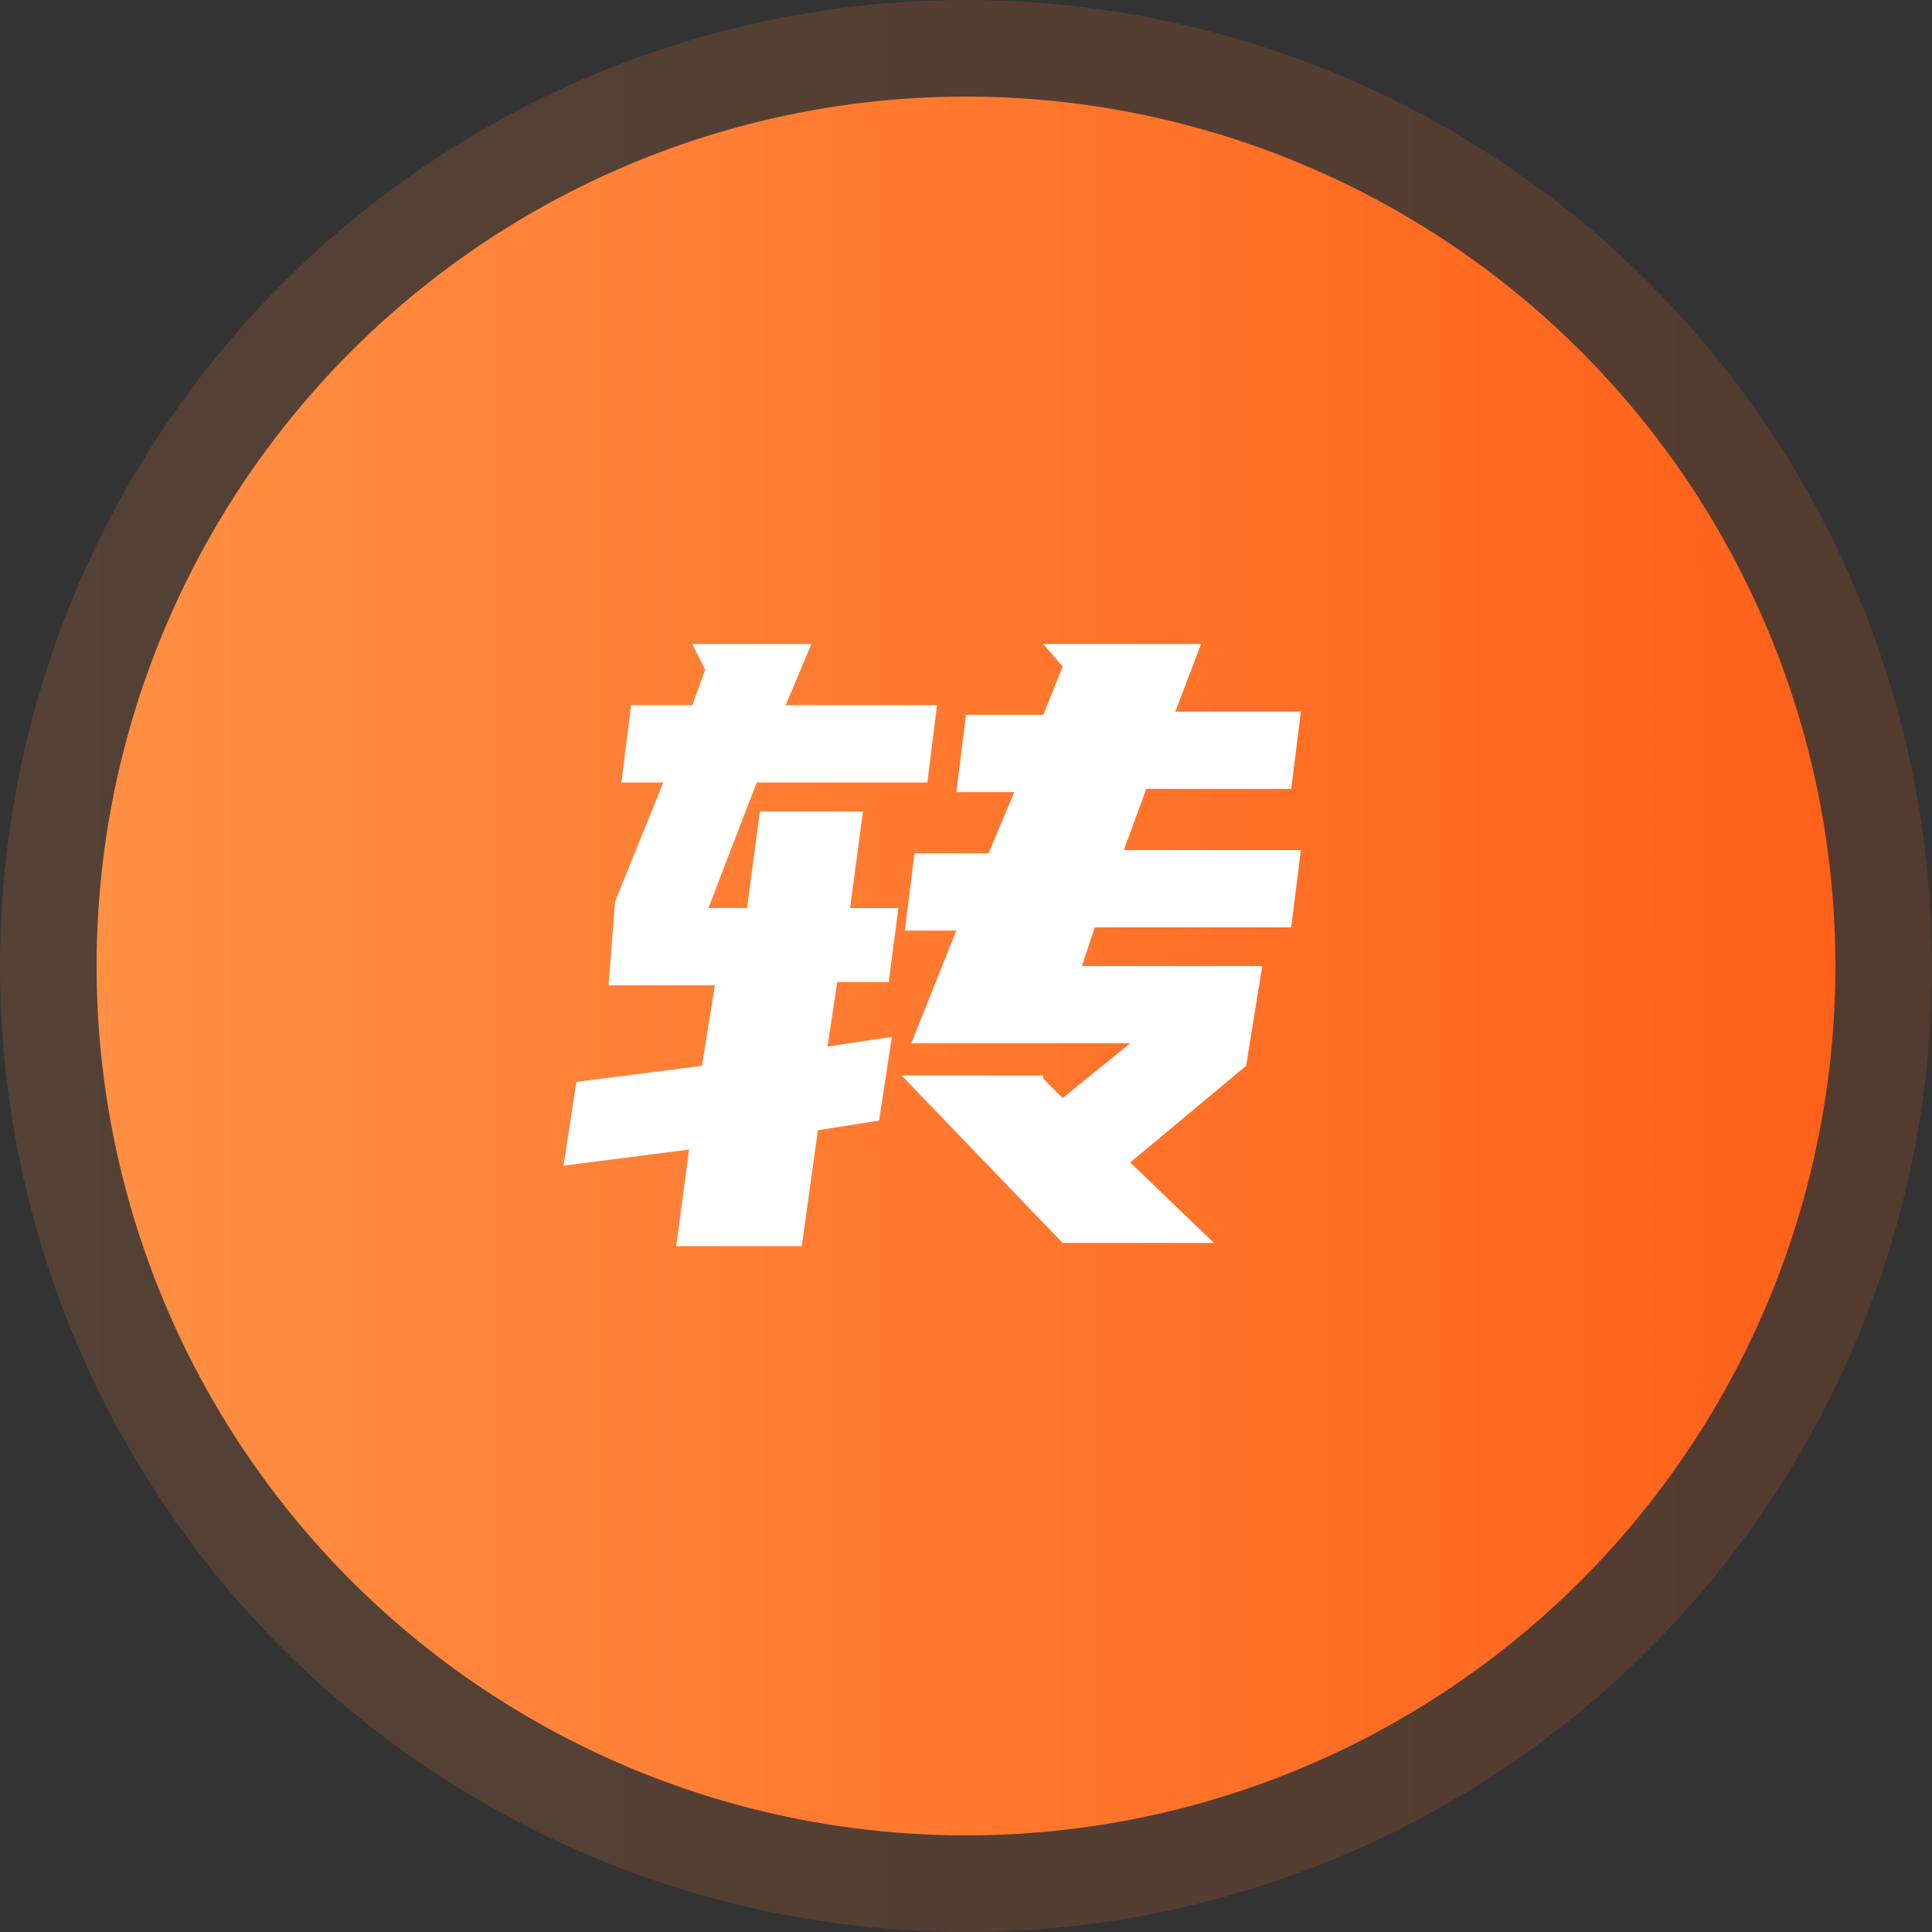
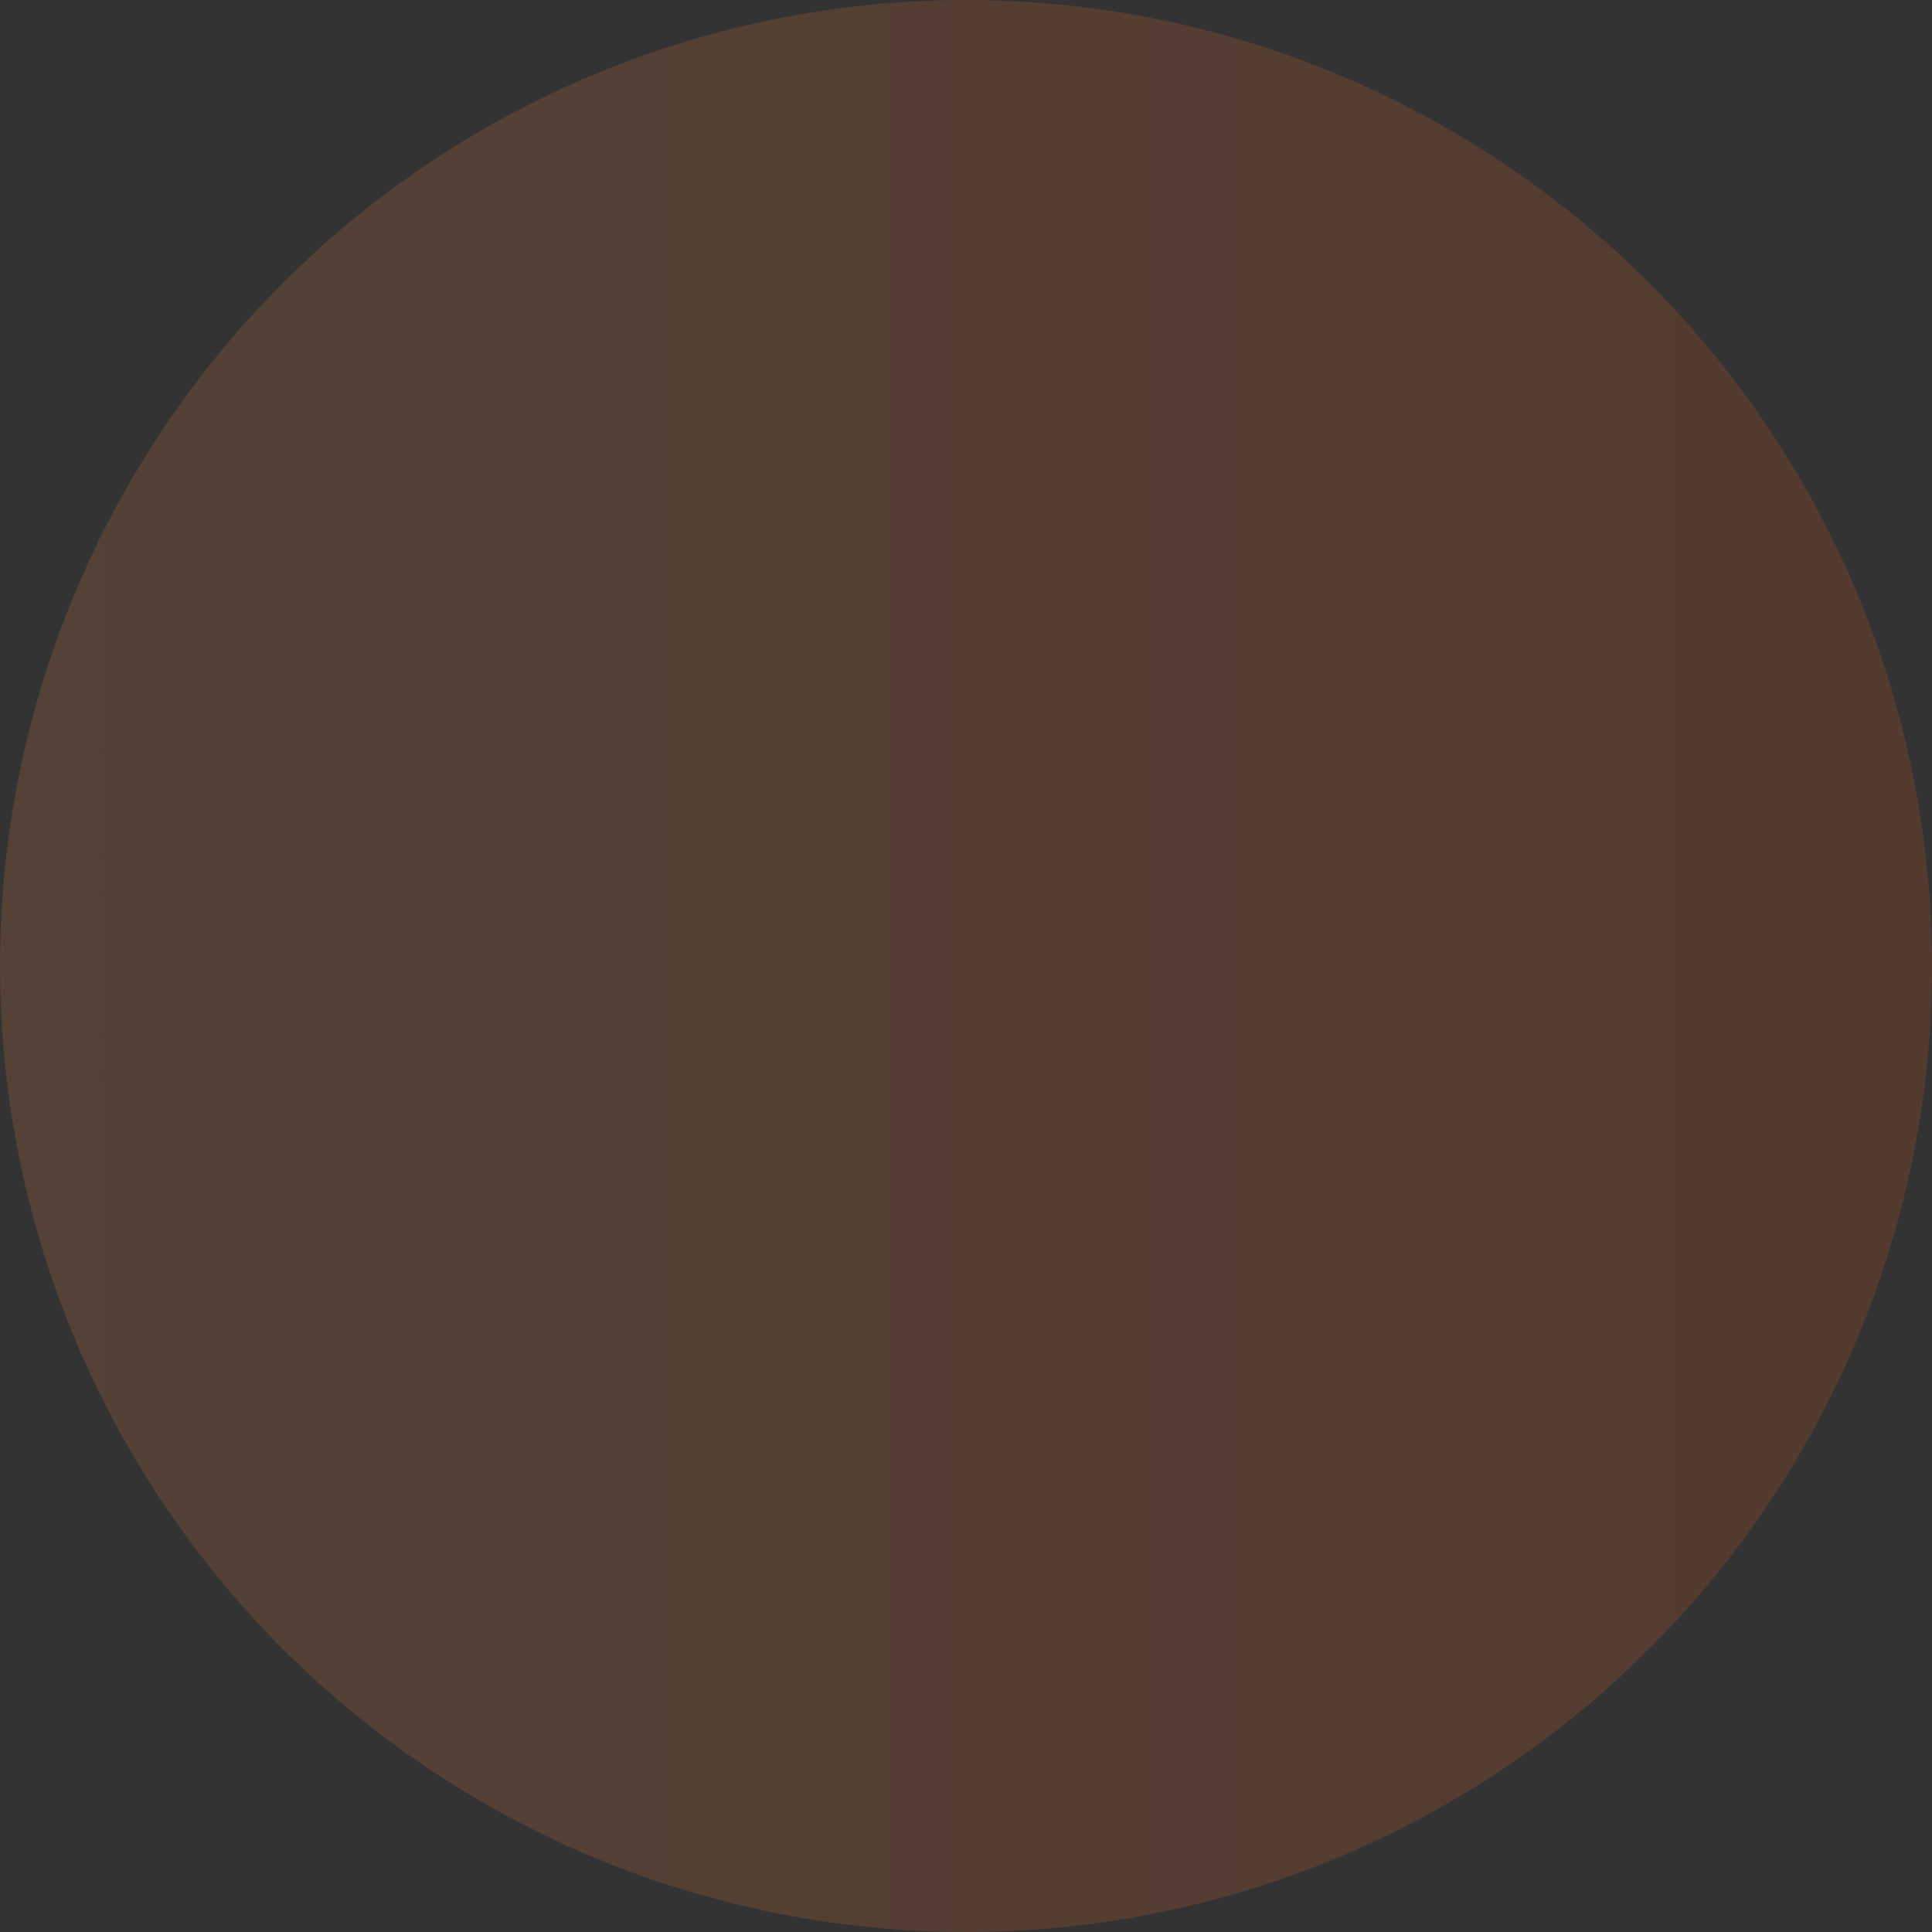
<svg xmlns="http://www.w3.org/2000/svg" version="1.1" id="图层_1" x="0px" y="0px" viewBox="0 0 60 60" style="enable-background:new 0 0 60 60;" xml:space="preserve">
  <rect x="0" y="0" width="60" height="60" fill="#333333" stroke="none" />
  <style type="text/css">
	.st0{opacity:0.16;fill:url(#SVGID_1_);enable-background:new    ;}
	.st1{fill:url(#SVGID_2_);}
	.st2{enable-background:new    ;}
	.st3{fill:#FFFFFF;}
</style>
  <title>资源 58</title>
  <g id="图层_2_1_">
    <g id="图层_1-2">
      <linearGradient id="SVGID_1_" gradientUnits="userSpaceOnUse" x1="0" y1="32" x2="60" y2="32" gradientTransform="matrix(1 0 0 -1 0 62)">
        <stop offset="0" style="stop-color:#FF8F44" />
        <stop offset="1" style="stop-color:#FF6119" />
      </linearGradient>
      <circle class="st0" cx="30" cy="30" r="30" />
      <linearGradient id="SVGID_2_" gradientUnits="userSpaceOnUse" x1="3" y1="32" x2="57" y2="32" gradientTransform="matrix(1 0 0 -1 0 62)">
        <stop offset="0" style="stop-color:#FF8F44" />
        <stop offset="1" style="stop-color:#FF6119" />
      </linearGradient>
-       <circle class="st1" cx="30" cy="30" r="27" />
      <g class="st2">
-         <path class="st3" d="M19.1,28l1.5-3.7h-1.3l0.3-2.4h1.9l0.4-1.1L21.5,20h3.7l-0.8,1.9h4.7l-0.3,2.4h-5.3l-1.5,3.9h1.2l0.4-3h3.2     l-0.4,3h1.5l-0.3,2.3H26l-0.3,2l2-0.3l-0.4,2.6l-1.9,0.3l-0.5,3.6H21l0.4-3l-3.9,0.5l0.4-2.6l3.9-0.5l0.4-2.5h-3.3L19.1,28z      M32.4,33.5l0.6,0.6l2.1-1.7h-6.8l1.4-3.5h-1.6l0.3-2.4h2.3l0.8-1.9h-1.8l0.3-2.4h2.4l0.6-1.5L32.4,20h4.9l-0.8,2.1h3.9l-0.3,2.4     h-4.5l-0.7,1.9h5.5l-0.3,2.4H34l-0.4,1.2h5.6l-0.5,3.1l-3.6,3l2.6,2.5H33l-5-5.2H32.4z" />
-       </g>
+         </g>
    </g>
  </g>
</svg>